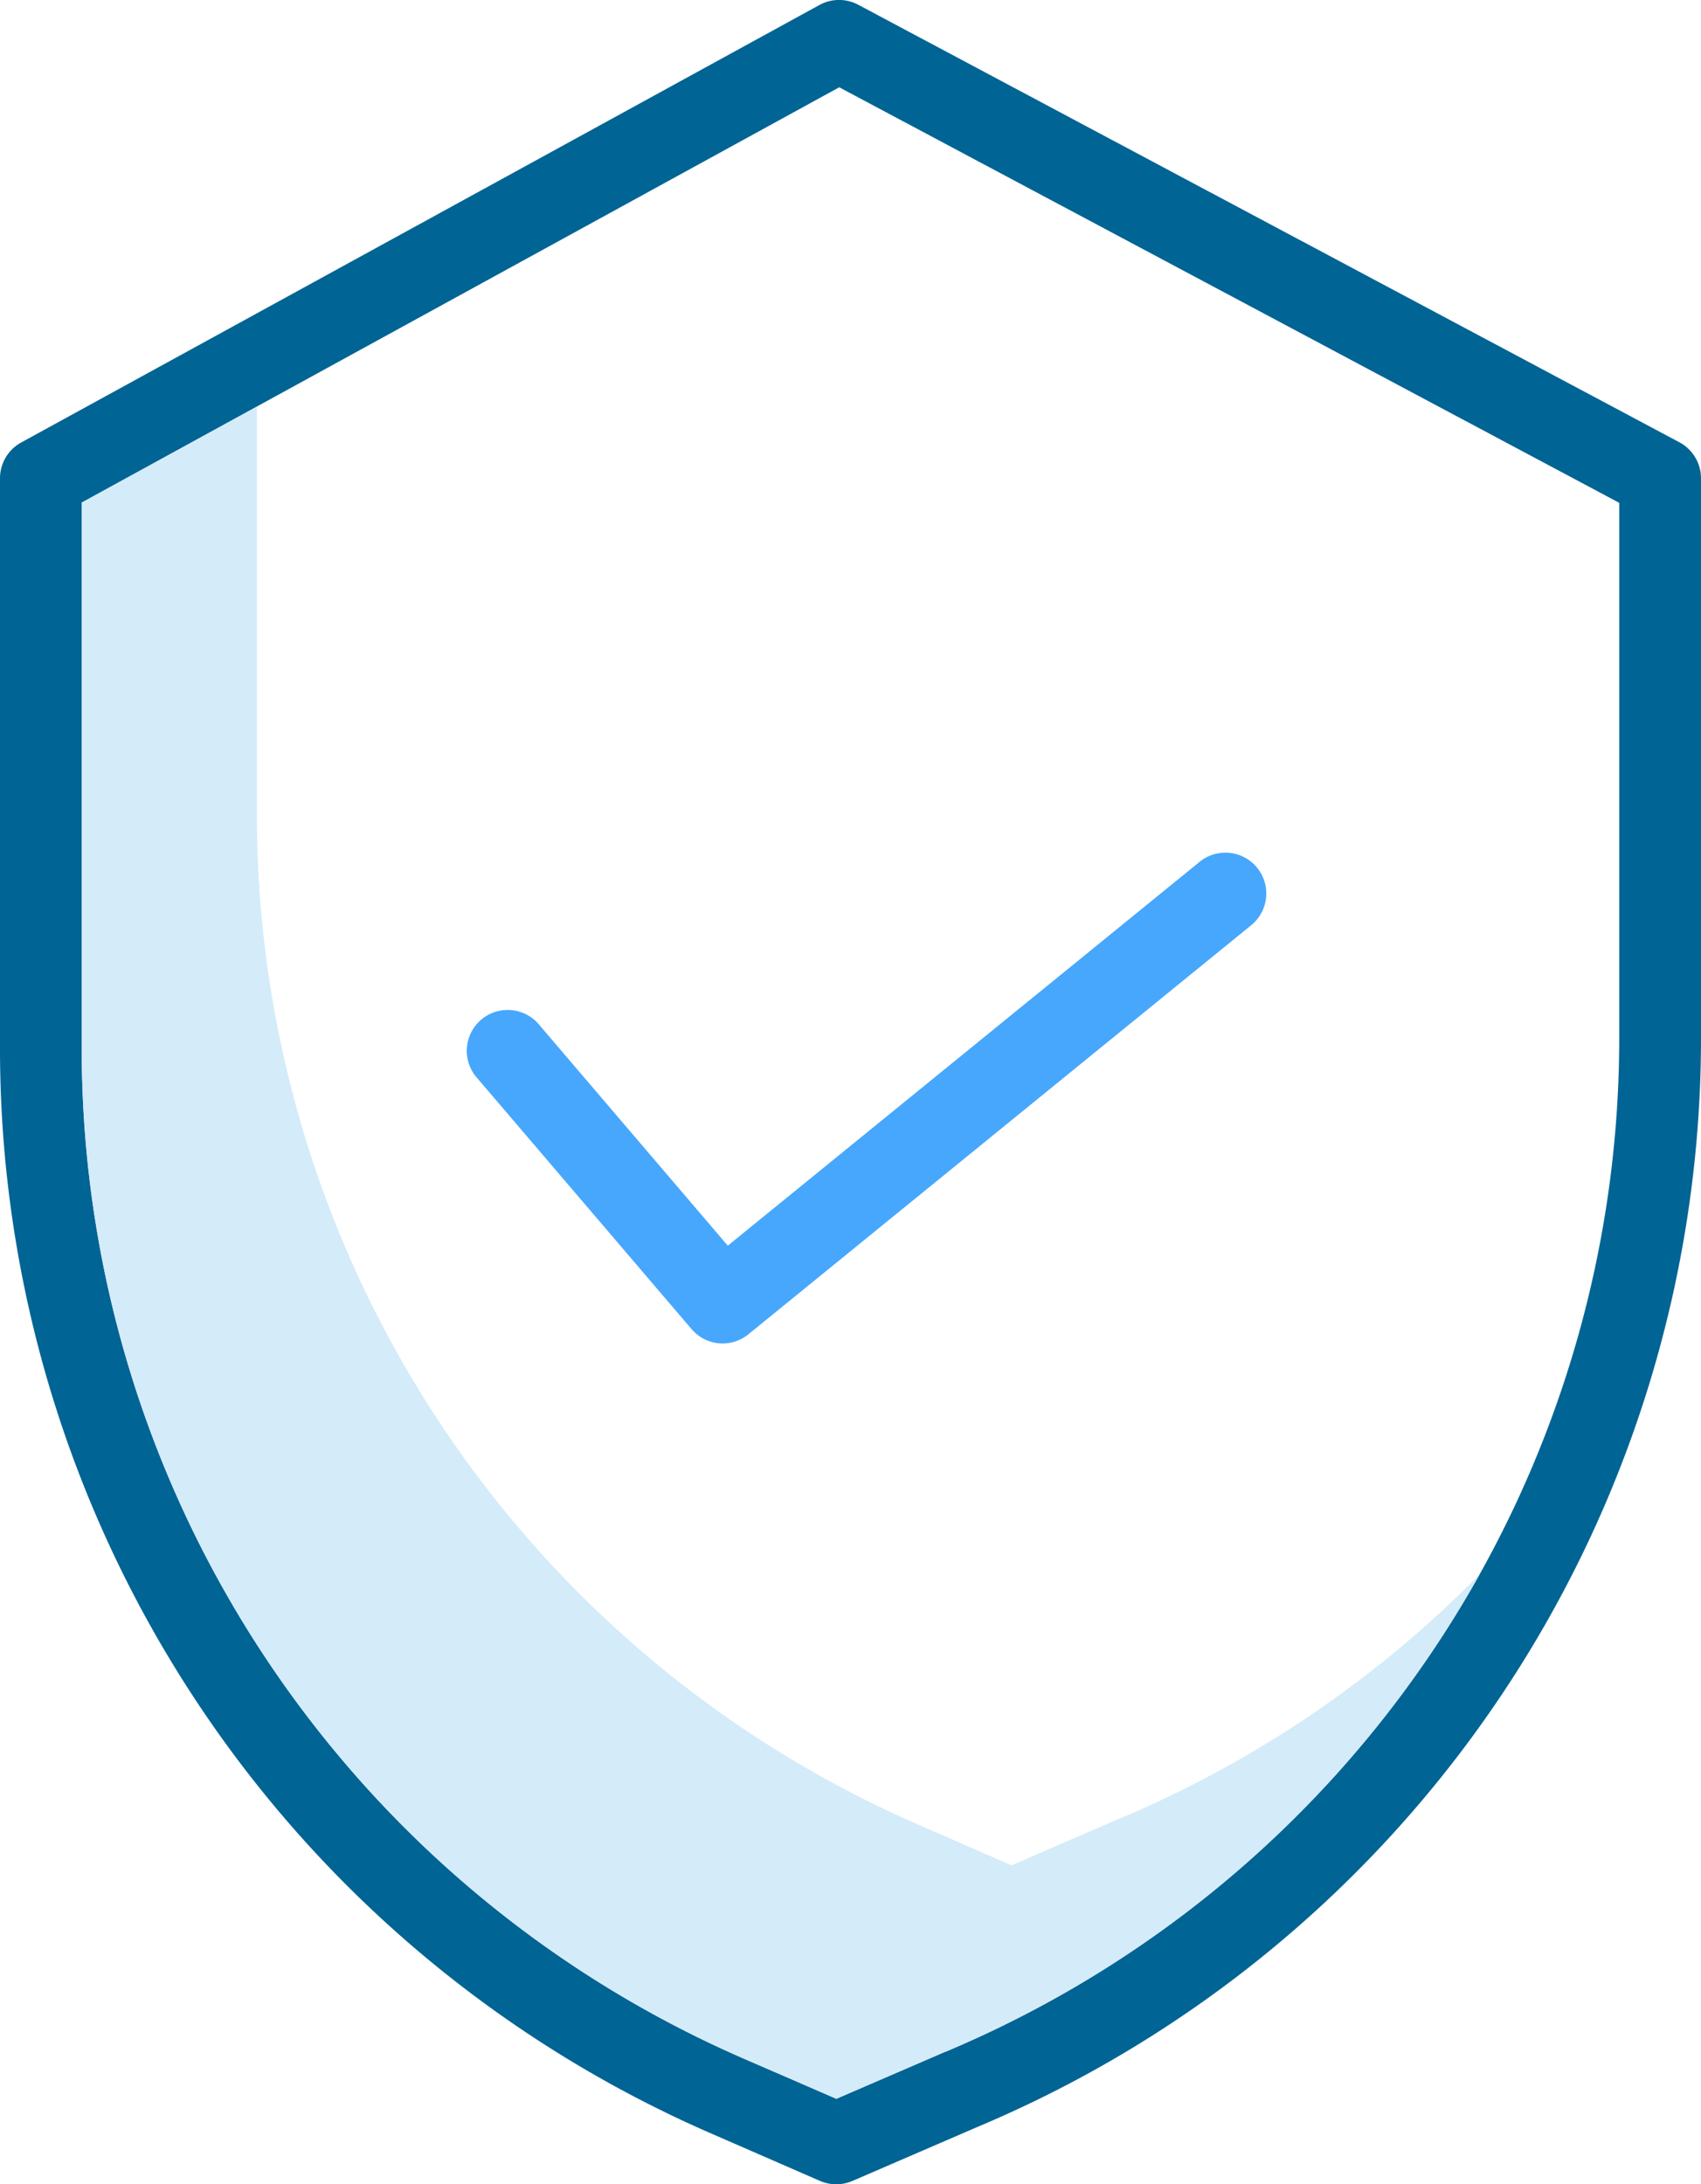
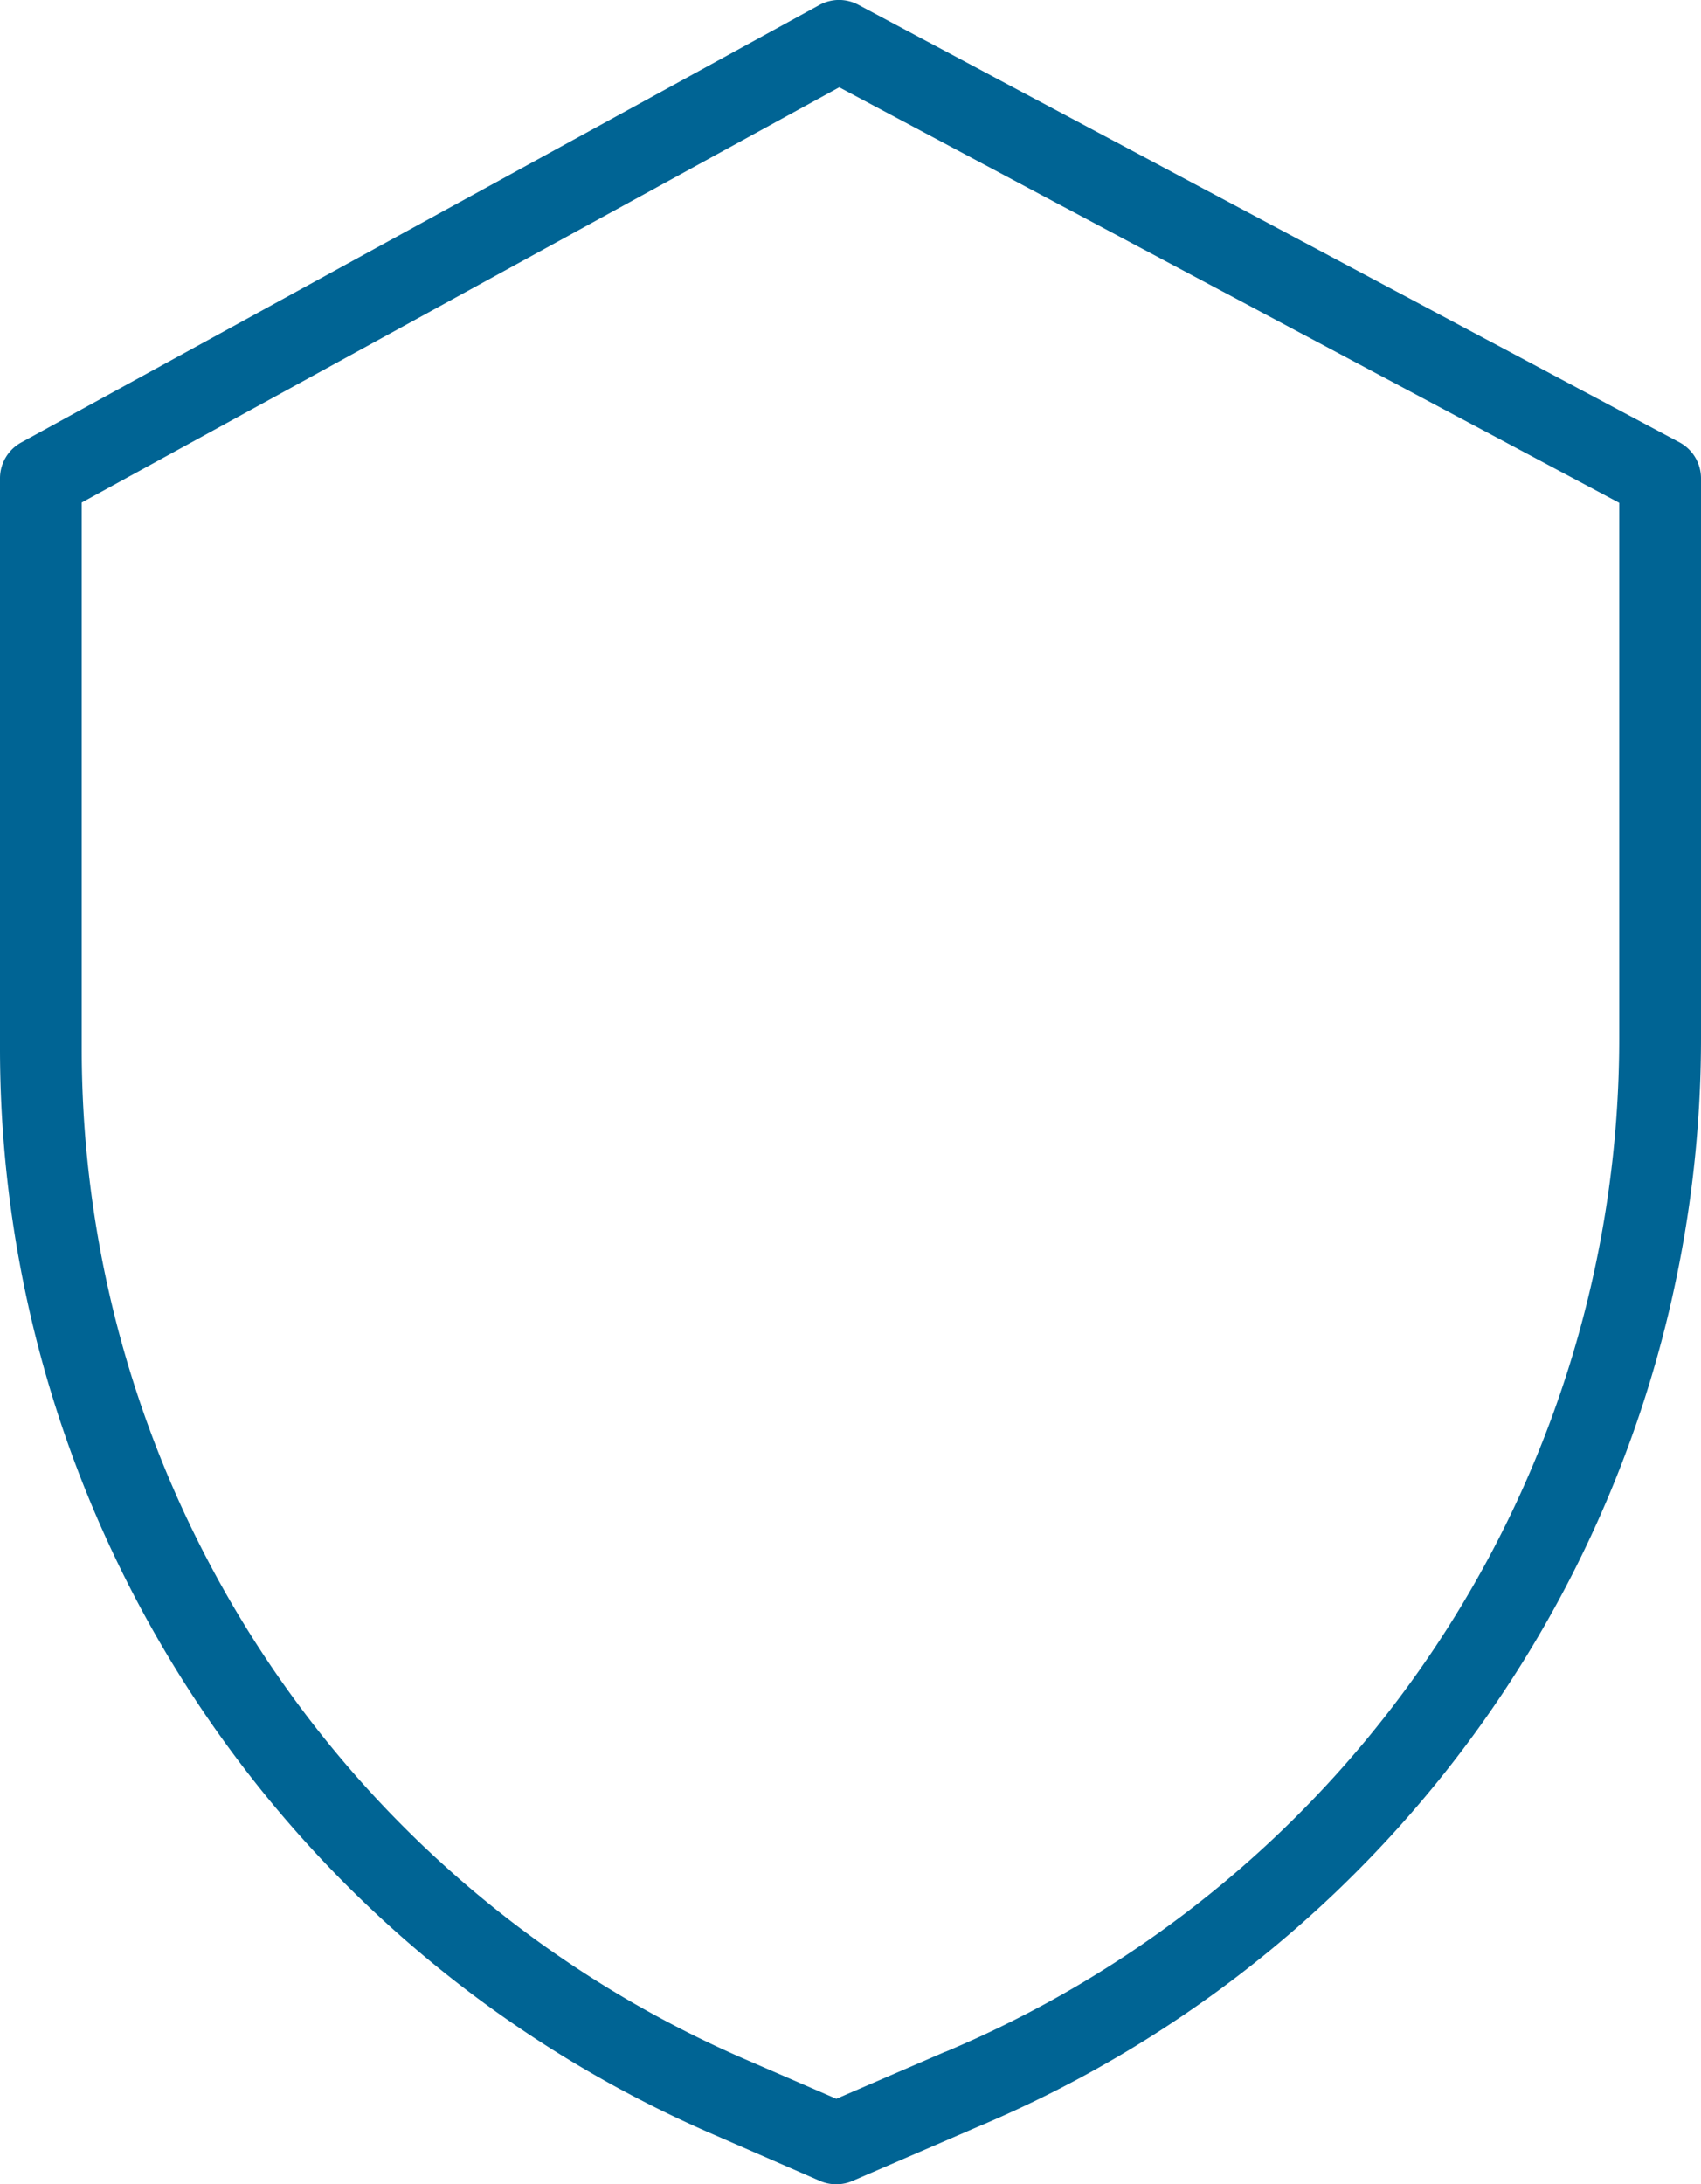
<svg xmlns="http://www.w3.org/2000/svg" width="52.321" height="67.19" viewBox="0 0 52.321 67.19">
  <g id="security" transform="translate(-0.055)">
-     <path id="Path_314" data-name="Path 314" d="M87.74,161.131a1.254,1.254,0,0,1-.956-.441l-6.641-7.777a1.258,1.258,0,0,1,1.912-1.633l5.843,6.843,14.513-11.807a1.257,1.257,0,1,1,1.587,1.95L88.532,160.849A1.251,1.251,0,0,1,87.74,161.131Zm0,0" transform="translate(-65.457 -119.806)" fill="#47a7fc" />
    <path id="Path_315" data-name="Path 315" d="M21.869,65.6l3.408,1.485a1.256,1.256,0,0,0,1,0l3.84-1.659A36.323,36.323,0,0,0,52.376,31.942V14.714a1.258,1.258,0,0,0-.666-1.11L26.457.148a1.255,1.255,0,0,0-1.2.007L.707,13.611a1.257,1.257,0,0,0-.652,1.1V32.291A36.4,36.4,0,0,0,21.869,65.6ZM2.569,15.458l23.3-12.773L49.861,15.467V31.942A33.815,33.815,0,0,1,29.133,63.115l-.009,0-3.344,1.444L22.875,63.3a33.877,33.877,0,0,1-20.306-31Zm0,0" fill="#006494" />
-     <path id="Path_316" data-name="Path 316" d="M46,113.054l-.008,0L42.651,114.5l-2.906-1.267a33.877,33.877,0,0,1-20.306-31v-12.6l-5.388,2.953V89.415a33.877,33.877,0,0,0,20.306,31l2.905,1.267,3.344-1.445.008,0a33.931,33.931,0,0,0,16.434-14.685A34.042,34.042,0,0,1,46,113.054Zm0,0" transform="translate(-11.482 -57.123)" fill="#d4ebf9" />
  </g>
</svg>